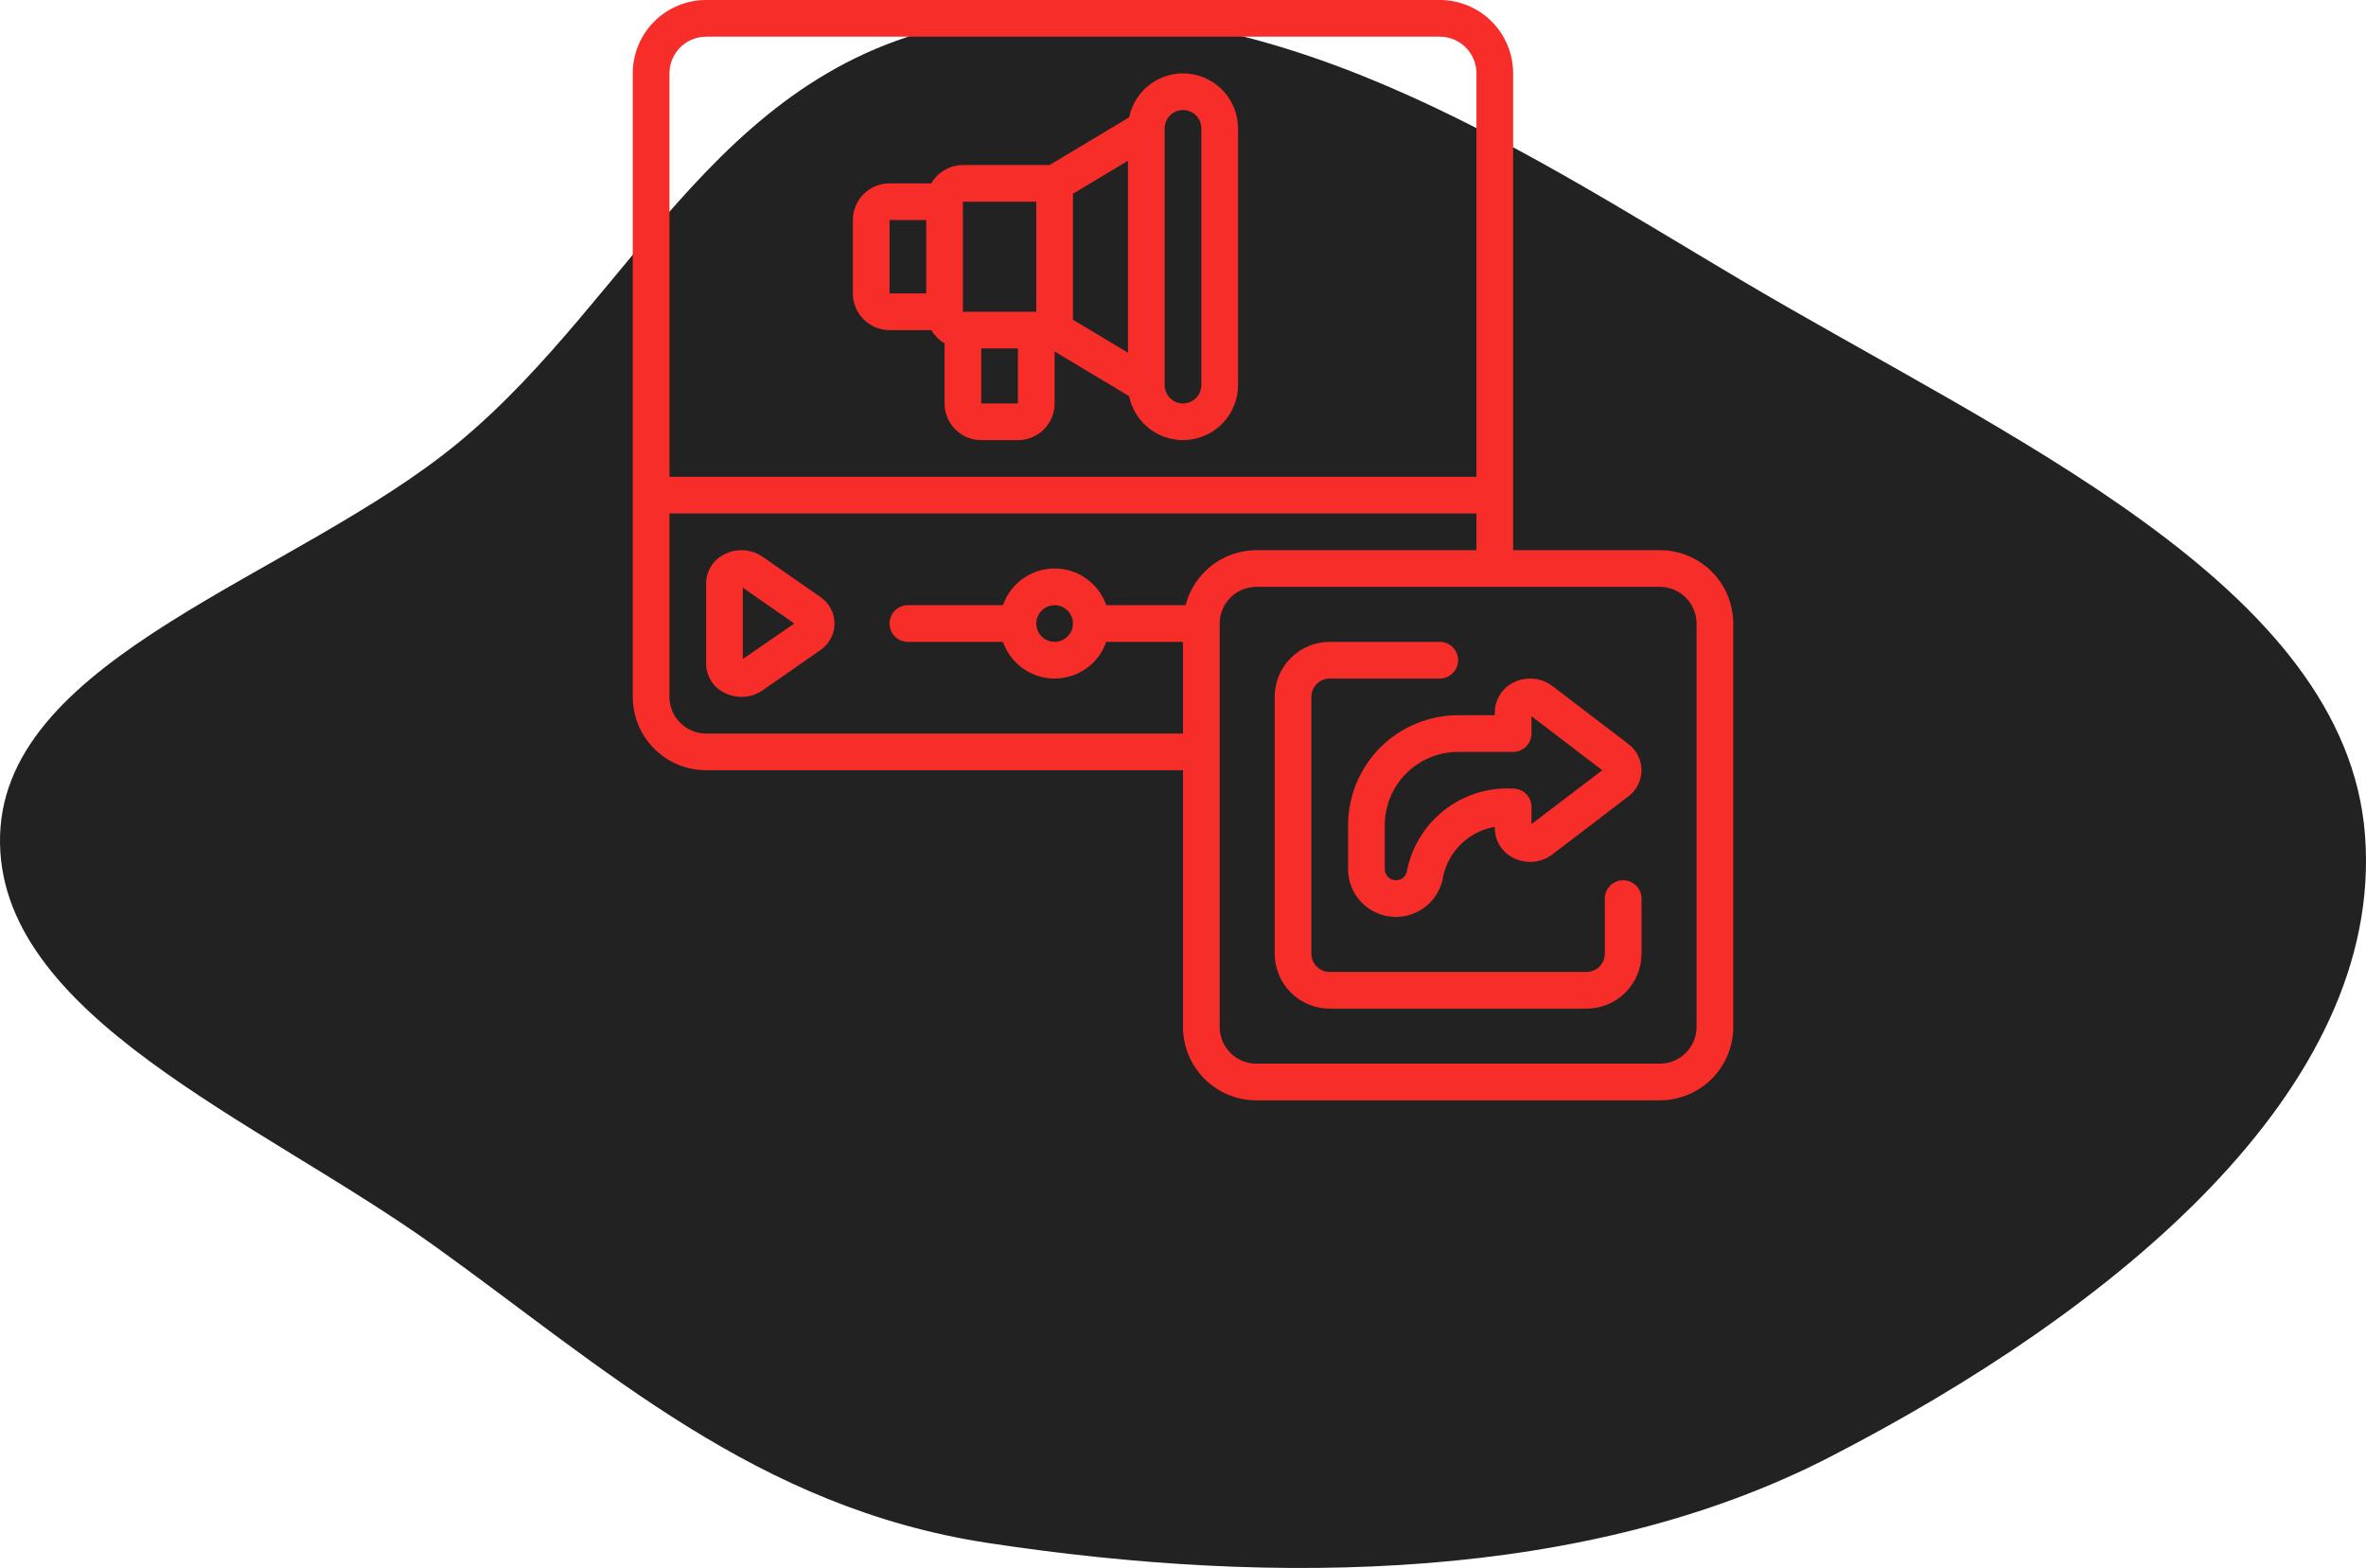
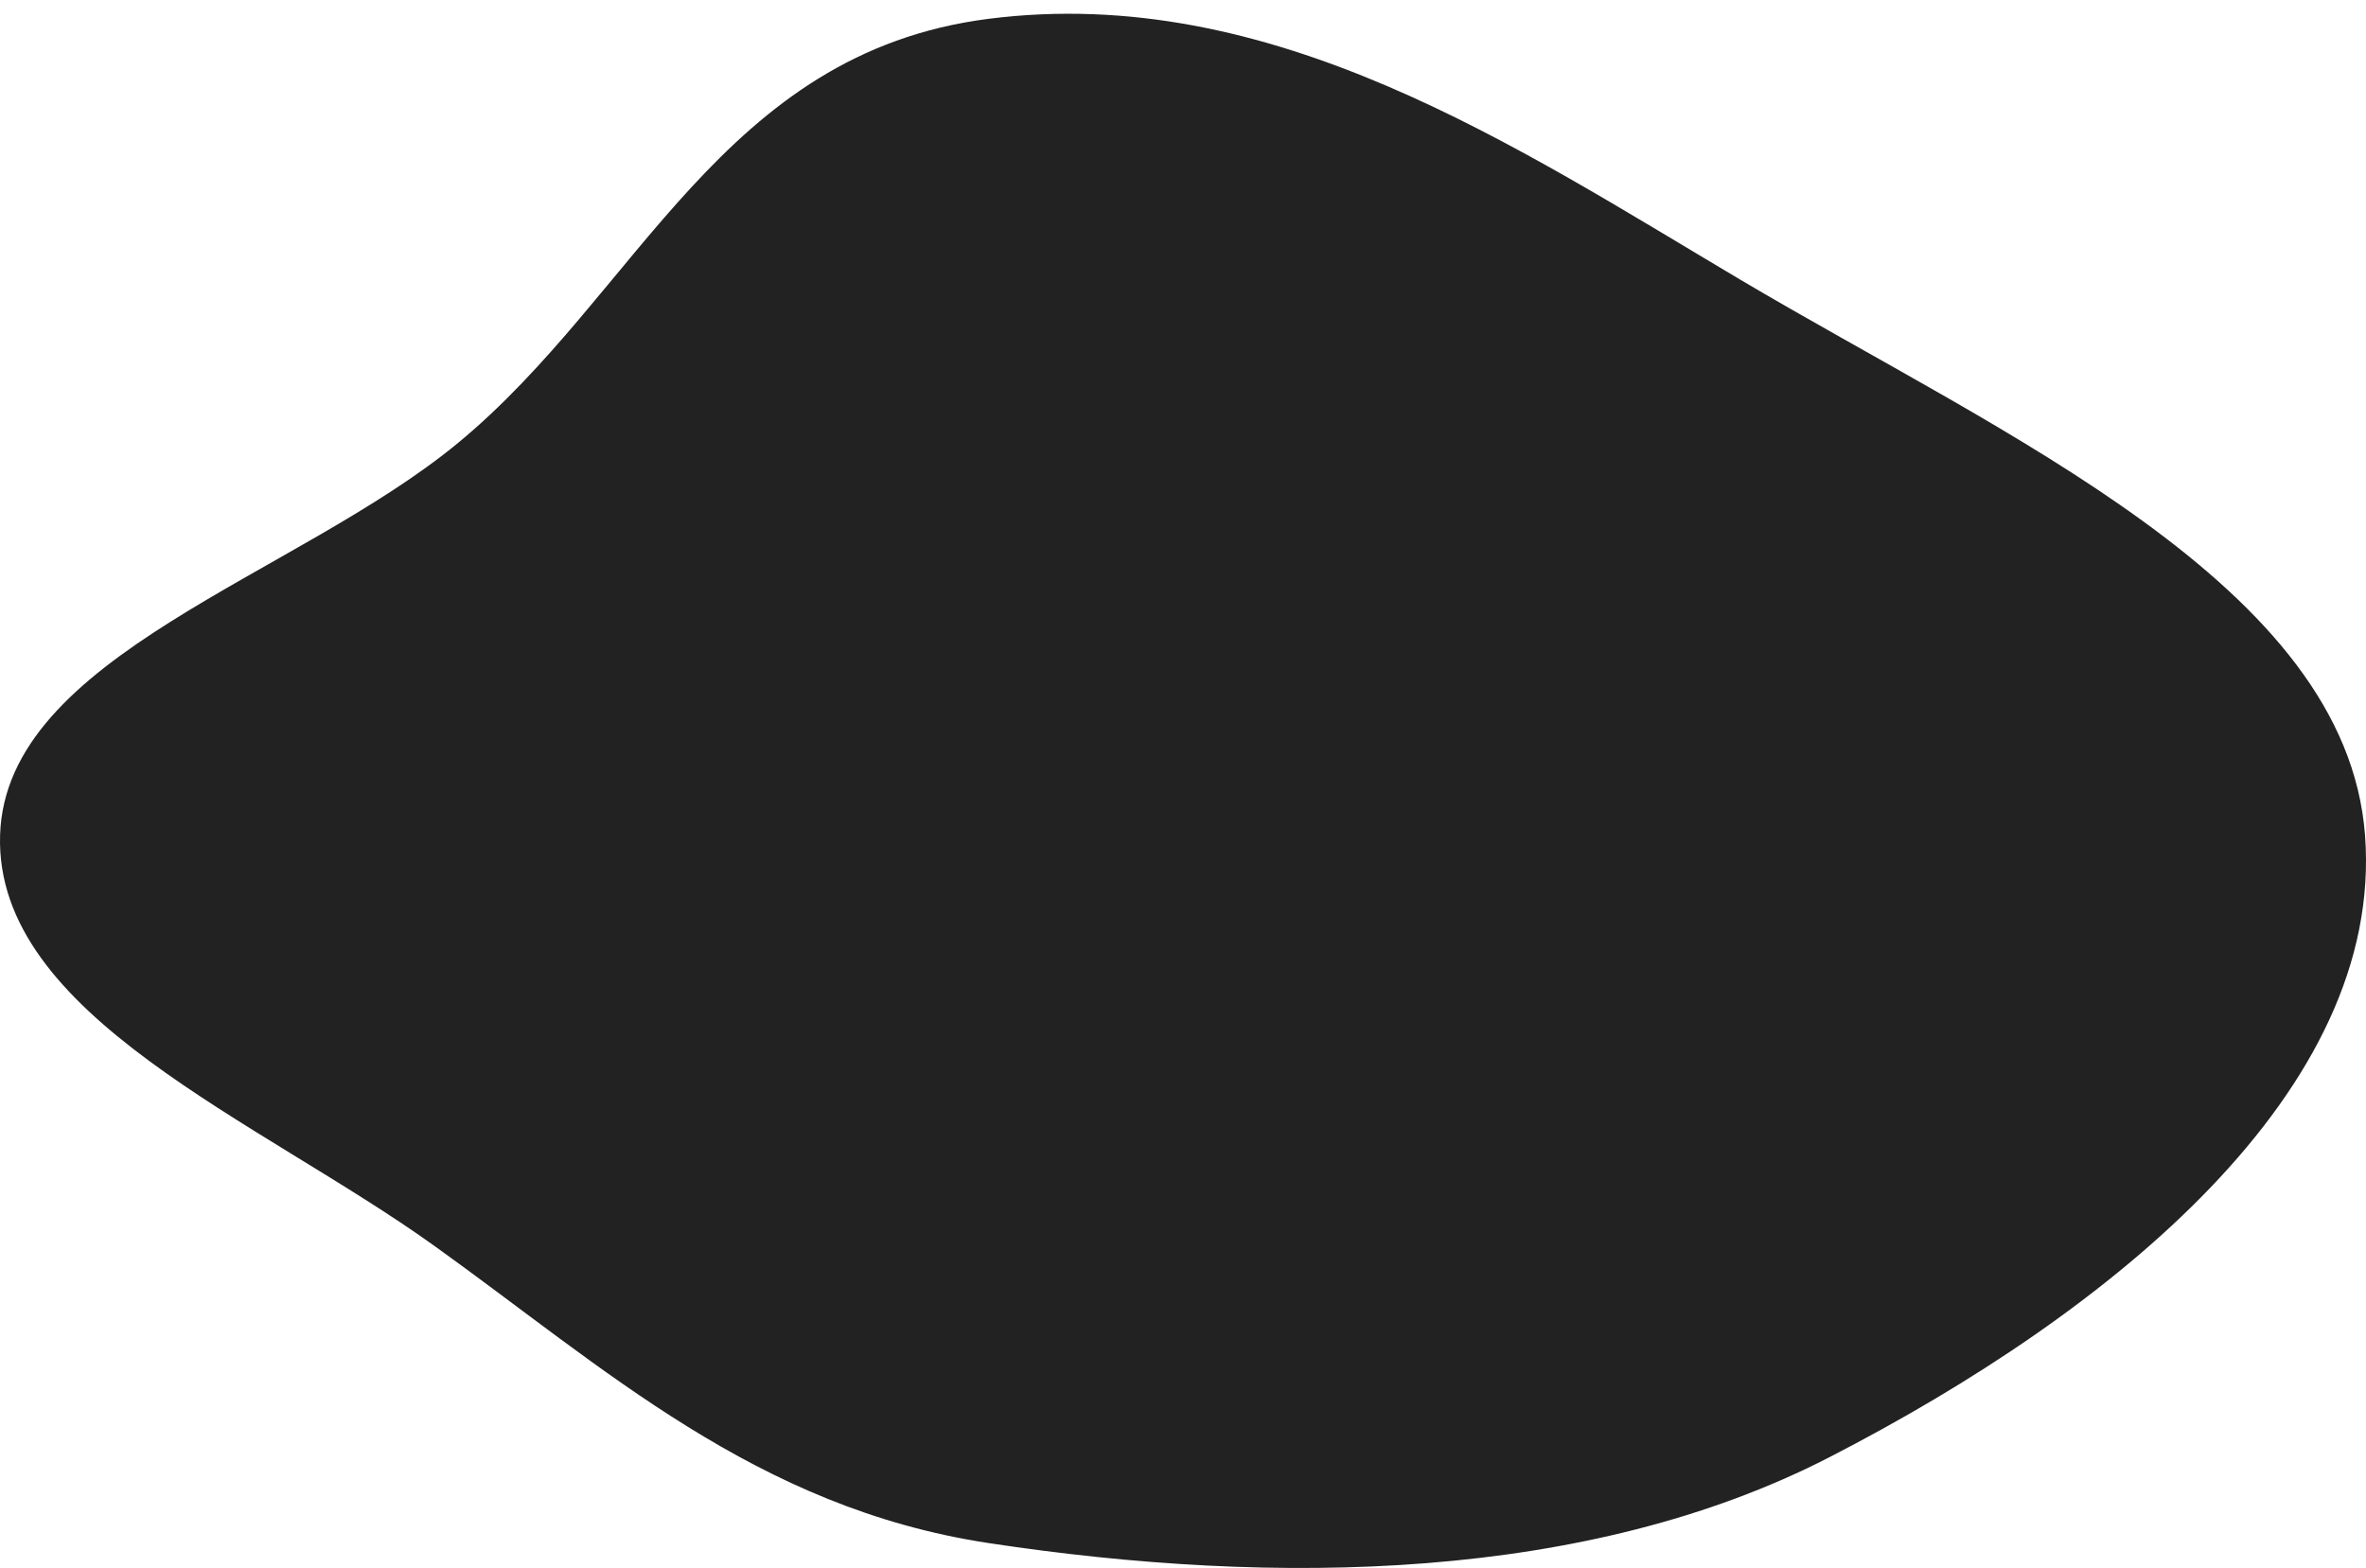
<svg xmlns="http://www.w3.org/2000/svg" width="172" height="114" viewBox="0 0 172 114" fill="none">
  <path fill-rule="evenodd" clip-rule="evenodd" d="M71.854 1.37C92.445 -1.258 110.154 10.632 126.461 20.302C145.677 31.698 170.545 42.524 171.929 60.72C173.34 79.28 153.597 95.35 132.972 105.957C115.416 114.986 92.797 115.367 71.854 112.187C54.953 109.621 43.94 99.438 31.543 90.557C18.798 81.427 -0.392 73.844 0.006 60.72C0.402 47.658 21.532 41.922 33.311 32.192C46.432 21.353 52.478 3.844 71.854 1.37Z" fill="#232222" />
  <g clip-path="url(#clip0_4504_34026)">
-     <path d="M59.633 43.4L55.435 40.475C55.029 40.198 54.555 40.036 54.064 40.006C53.572 39.977 53.083 40.081 52.646 40.308C52.254 40.502 51.923 40.801 51.691 41.173C51.459 41.544 51.336 41.973 51.334 42.411V48.256C51.336 48.694 51.459 49.122 51.691 49.494C51.923 49.865 52.254 50.165 52.646 50.359C53.034 50.561 53.465 50.667 53.903 50.667C54.45 50.669 54.985 50.504 55.435 50.193L59.633 47.269C59.951 47.057 60.212 46.77 60.392 46.432C60.573 46.095 60.667 45.718 60.667 45.336C60.667 44.953 60.573 44.577 60.392 44.24C60.212 43.902 59.951 43.615 59.633 43.403V43.4ZM54.001 47.913V42.727L57.742 45.333L54.001 47.913Z" fill="#F72D2A" />
-     <path d="M120.667 40H110V5.333C110 3.919 109.438 2.562 108.438 1.562C107.438 0.562 106.081 0 104.667 0L51.333 0C49.919 0 48.562 0.562 47.562 1.562C46.562 2.562 46 3.919 46 5.333V50.667C46 52.081 46.562 53.438 47.562 54.438C48.562 55.438 49.919 56 51.333 56H86V74.667C86 76.081 86.562 77.438 87.562 78.438C88.562 79.438 89.919 80 91.333 80H120.667C122.081 80 123.438 79.438 124.438 78.438C125.438 77.438 126 76.081 126 74.667V45.333C126 43.919 125.438 42.562 124.438 41.562C123.438 40.562 122.081 40 120.667 40ZM51.333 2.667H104.667C105.374 2.667 106.052 2.948 106.552 3.448C107.052 3.948 107.333 4.626 107.333 5.333V34.667H48.667V5.333C48.667 4.626 48.948 3.948 49.448 3.448C49.948 2.948 50.626 2.667 51.333 2.667ZM86.189 44H80.421C80.15 43.221 79.642 42.545 78.97 42.067C78.297 41.589 77.492 41.332 76.667 41.332C75.841 41.332 75.036 41.589 74.364 42.067C73.691 42.545 73.183 43.221 72.912 44H66C65.646 44 65.307 44.141 65.057 44.391C64.807 44.641 64.667 44.98 64.667 45.333C64.667 45.687 64.807 46.026 65.057 46.276C65.307 46.526 65.646 46.667 66 46.667H72.912C73.183 47.446 73.691 48.122 74.364 48.6C75.036 49.078 75.841 49.335 76.667 49.335C77.492 49.335 78.297 49.078 78.97 48.6C79.642 48.122 80.15 47.446 80.421 46.667H86V53.333H51.333C50.626 53.333 49.948 53.052 49.448 52.552C48.948 52.052 48.667 51.374 48.667 50.667V37.333H107.333V40H91.333C90.154 40.004 89.01 40.399 88.079 41.123C87.149 41.847 86.484 42.858 86.189 44ZM78 45.333C78 45.597 77.922 45.855 77.775 46.074C77.629 46.293 77.421 46.464 77.177 46.565C76.933 46.666 76.665 46.693 76.406 46.641C76.148 46.59 75.91 46.463 75.724 46.276C75.537 46.09 75.41 45.852 75.359 45.593C75.308 45.335 75.334 45.067 75.435 44.823C75.536 44.58 75.707 44.371 75.926 44.225C76.145 44.078 76.403 44 76.667 44C77.02 44 77.359 44.141 77.609 44.391C77.859 44.641 78 44.98 78 45.333ZM123.333 74.667C123.333 75.374 123.052 76.052 122.552 76.552C122.052 77.052 121.374 77.333 120.667 77.333H91.333C90.626 77.333 89.948 77.052 89.448 76.552C88.948 76.052 88.667 75.374 88.667 74.667V45.333C88.667 44.626 88.948 43.948 89.448 43.448C89.948 42.948 90.626 42.667 91.333 42.667H120.667C121.374 42.667 122.052 42.948 122.552 43.448C123.052 43.948 123.333 44.626 123.333 45.333V74.667Z" fill="#F72D2A" />
-     <path d="M118.368 54.087L112.852 49.875C112.455 49.576 111.984 49.393 111.49 49.346C110.995 49.299 110.498 49.39 110.052 49.608C109.639 49.804 109.291 50.112 109.046 50.498C108.8 50.883 108.669 51.33 108.667 51.787V52H106C103.879 52.002 101.845 52.846 100.345 54.346C98.846 55.845 98.002 57.879 98 60V63.187C97.999 64.038 98.312 64.861 98.877 65.497C99.443 66.134 100.222 66.541 101.068 66.642C101.914 66.742 102.767 66.528 103.465 66.041C104.164 65.555 104.66 64.828 104.859 64C105.005 63.035 105.452 62.14 106.135 61.443C106.819 60.746 107.705 60.282 108.667 60.117V60.213C108.669 60.669 108.801 61.115 109.045 61.5C109.29 61.885 109.638 62.193 110.049 62.389C110.495 62.608 110.993 62.699 111.487 62.652C111.981 62.605 112.453 62.422 112.849 62.123L118.368 57.909C118.666 57.688 118.909 57.4 119.076 57.068C119.243 56.736 119.33 56.37 119.33 55.998C119.33 55.626 119.243 55.26 119.076 54.928C118.909 54.596 118.666 54.308 118.368 54.087ZM111.333 59.919V58.667C111.333 58.313 111.193 57.974 110.943 57.724C110.693 57.474 110.354 57.333 110 57.333C108.195 57.231 106.415 57.789 104.992 58.904C103.568 60.019 102.6 61.614 102.267 63.391C102.225 63.567 102.124 63.724 101.981 63.835C101.838 63.946 101.661 64.004 101.48 64C101.264 64 101.057 63.914 100.905 63.762C100.752 63.609 100.667 63.402 100.667 63.187V60C100.667 58.586 101.229 57.229 102.229 56.229C103.229 55.229 104.586 54.667 106 54.667H110C110.354 54.667 110.693 54.526 110.943 54.276C111.193 54.026 111.333 53.687 111.333 53.333V52.072L116.479 56L111.333 59.919Z" fill="#F72D2A" />
    <path d="M64.667 24H67.704C67.937 24.398 68.268 24.73 68.667 24.963V29.333C68.667 30.041 68.948 30.719 69.448 31.219C69.948 31.719 70.626 32 71.333 32H74C74.707 32 75.385 31.719 75.886 31.219C76.386 30.719 76.667 30.041 76.667 29.333V25.555L82.081 28.8C82.28 29.771 82.832 30.633 83.63 31.22C84.429 31.807 85.416 32.077 86.402 31.977C87.388 31.878 88.302 31.416 88.966 30.681C89.631 29.946 89.999 28.991 90 28V9.333C89.999 8.343 89.631 7.387 88.966 6.652C88.302 5.918 87.388 5.456 86.402 5.356C85.416 5.257 84.429 5.526 83.63 6.113C82.832 6.7 82.28 7.563 82.081 8.533L76.297 12H70C69.534 12.001 69.076 12.125 68.674 12.359C68.271 12.593 67.936 12.929 67.704 13.333H64.667C63.959 13.333 63.281 13.614 62.781 14.114C62.281 14.614 62 15.293 62 16V21.333C62 22.041 62.281 22.719 62.781 23.219C63.281 23.719 63.959 24 64.667 24ZM71.333 29.333V25.333H74V29.333H71.333ZM78 14.088L82 11.688V25.645L78 23.245V14.088ZM84.667 9.333C84.667 8.98 84.807 8.641 85.057 8.391C85.307 8.14 85.646 8 86 8C86.354 8 86.693 8.14 86.943 8.391C87.193 8.641 87.333 8.98 87.333 9.333V28C87.333 28.354 87.193 28.693 86.943 28.943C86.693 29.193 86.354 29.333 86 29.333C85.646 29.333 85.307 29.193 85.057 28.943C84.807 28.693 84.667 28.354 84.667 28V9.333ZM70 14.667H75.333V22.667H70V14.667ZM64.667 16H67.333V21.333H64.667V16Z" fill="#F72D2A" />
    <path d="M117.999 64C117.646 64 117.307 64.141 117.057 64.391C116.806 64.641 116.666 64.98 116.666 65.333V69.333C116.666 69.687 116.526 70.026 116.275 70.276C116.025 70.526 115.686 70.667 115.333 70.667H96.666C96.312 70.667 95.973 70.526 95.723 70.276C95.473 70.026 95.333 69.687 95.333 69.333V50.667C95.333 50.313 95.473 49.974 95.723 49.724C95.973 49.474 96.312 49.333 96.666 49.333H104.666C105.02 49.333 105.359 49.193 105.609 48.943C105.859 48.693 105.999 48.354 105.999 48C105.999 47.646 105.859 47.307 105.609 47.057C105.359 46.807 105.02 46.667 104.666 46.667H96.666C95.605 46.667 94.588 47.088 93.838 47.838C93.087 48.588 92.666 49.606 92.666 50.667V69.333C92.666 70.394 93.087 71.412 93.838 72.162C94.588 72.912 95.605 73.333 96.666 73.333H115.333C116.394 73.333 117.411 72.912 118.161 72.162C118.911 71.412 119.333 70.394 119.333 69.333V65.333C119.333 64.98 119.192 64.641 118.942 64.391C118.692 64.141 118.353 64 117.999 64Z" fill="#F72D2A" />
  </g>
  <defs>
    <clipPath id="clip0_4504_34026">
-       <rect width="80" height="80" fill="white" transform="translate(46)" />
-     </clipPath>
+       </clipPath>
  </defs>
</svg>